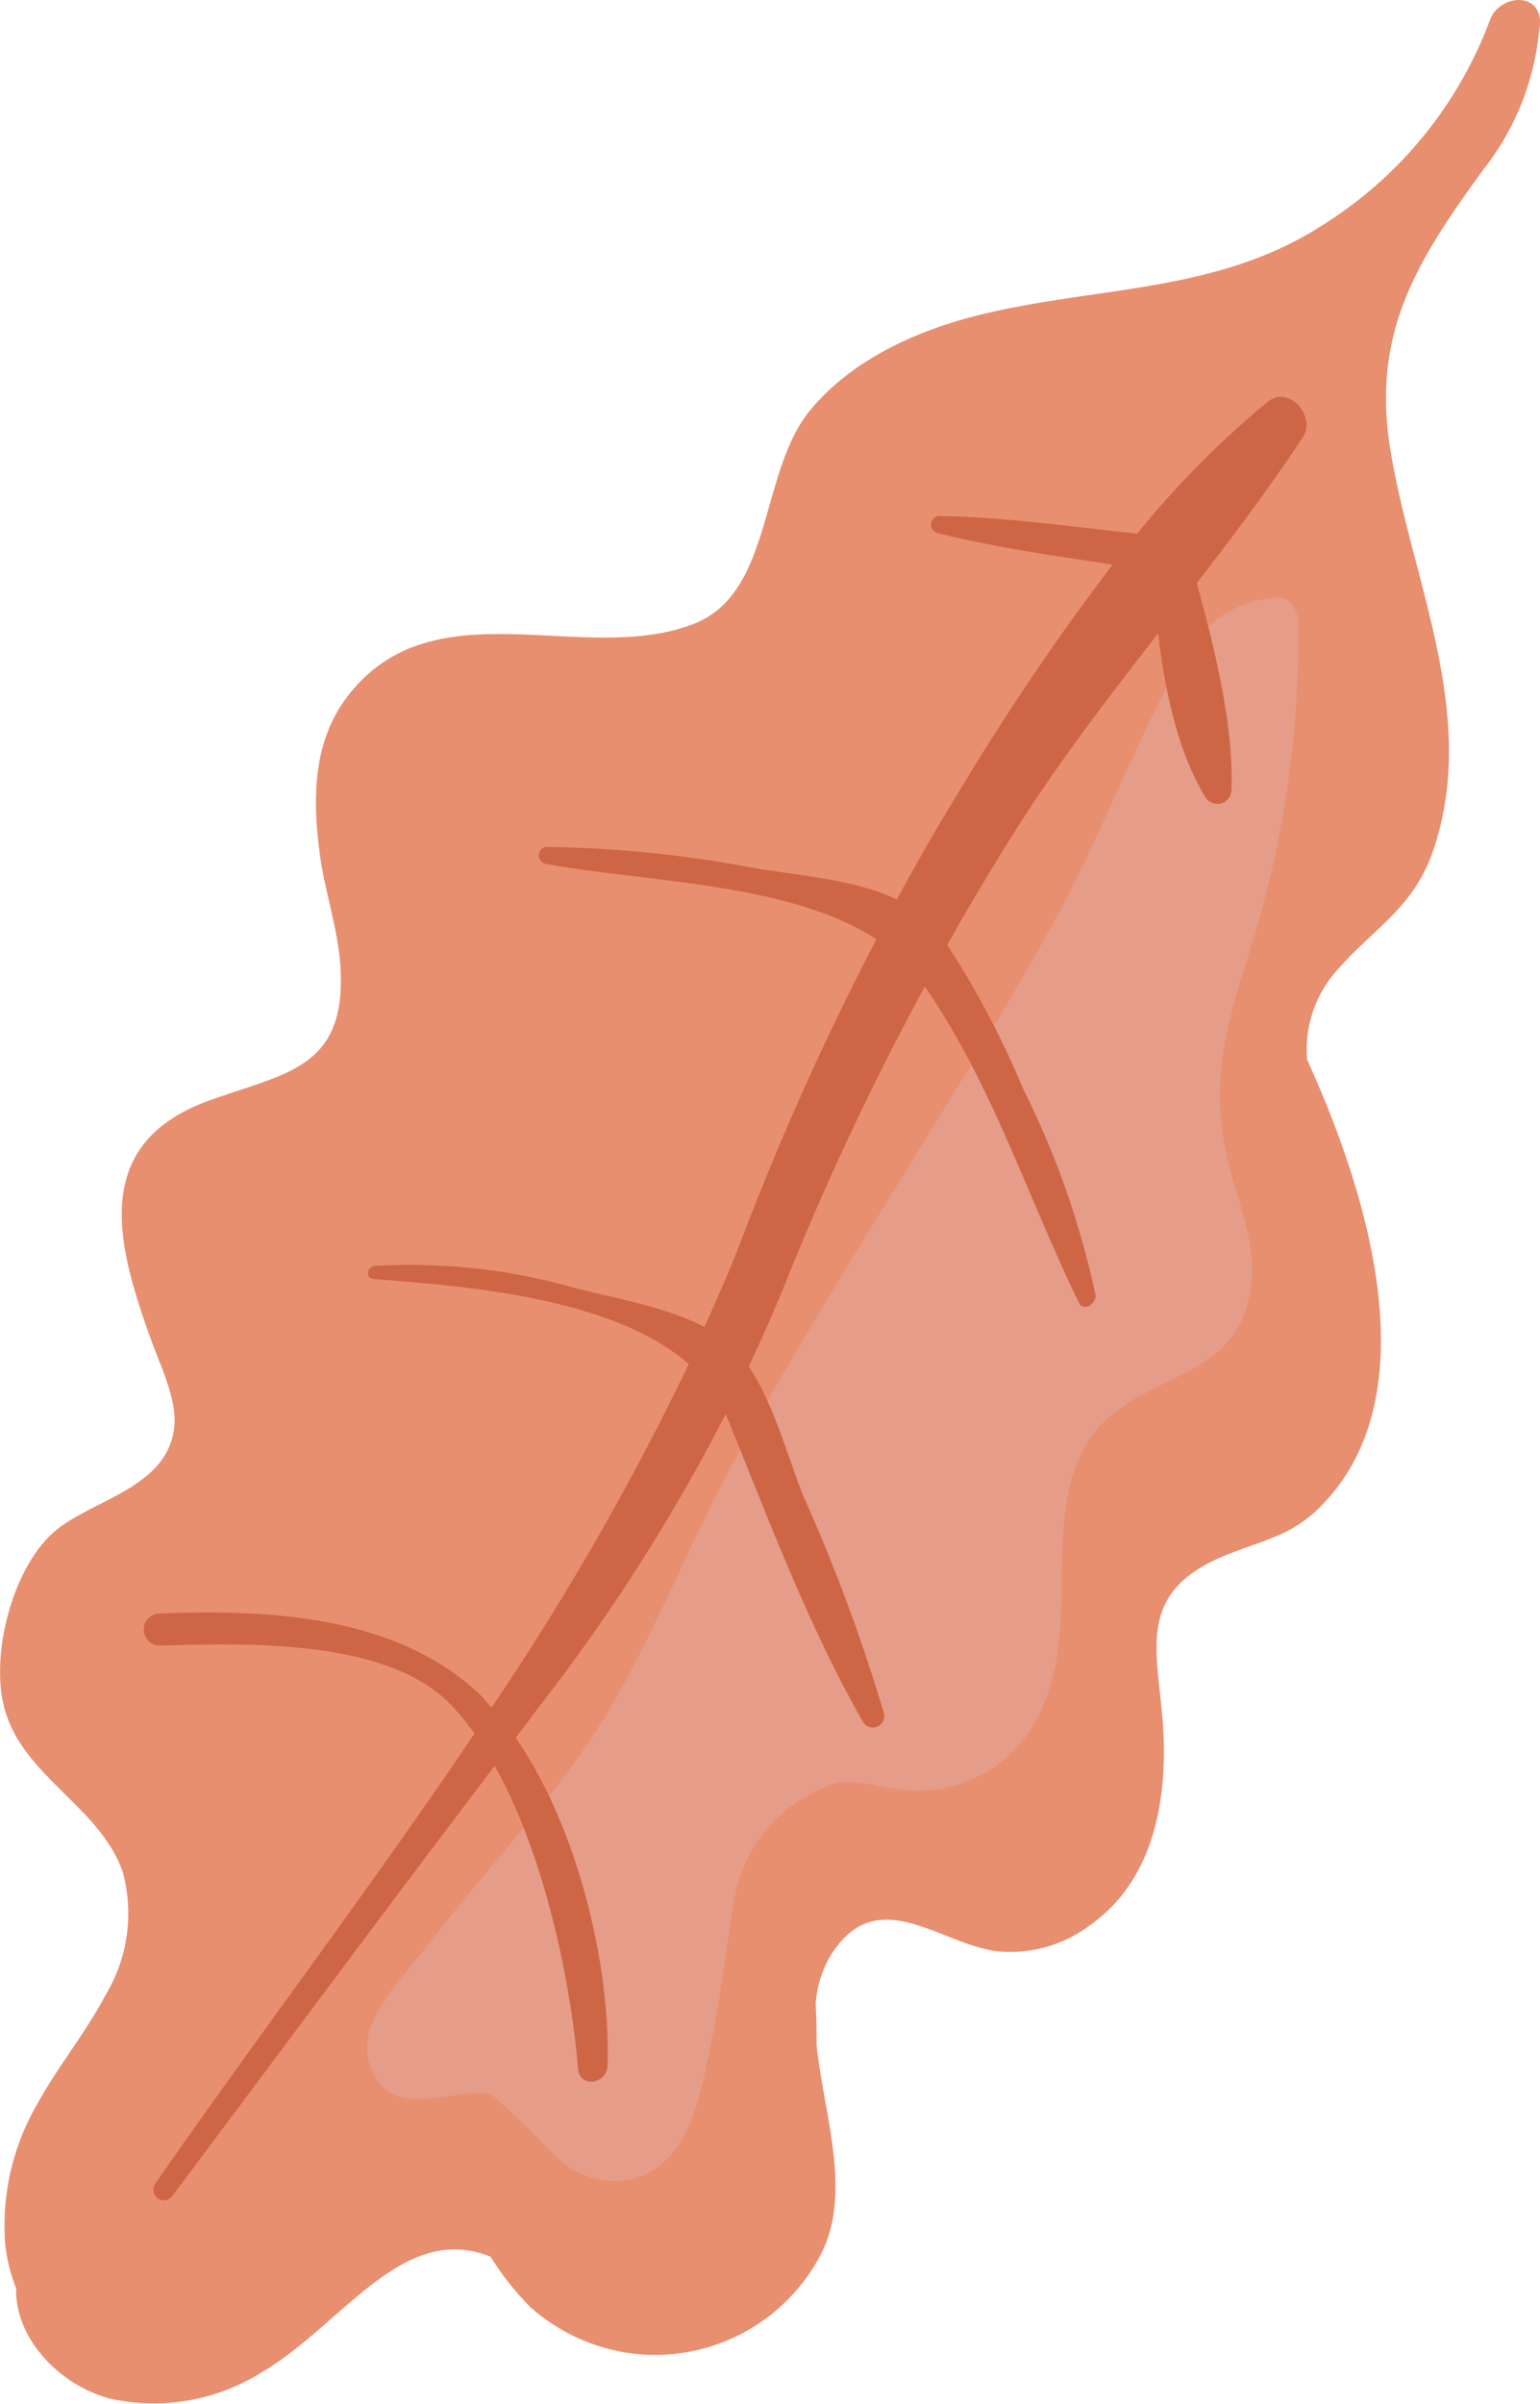
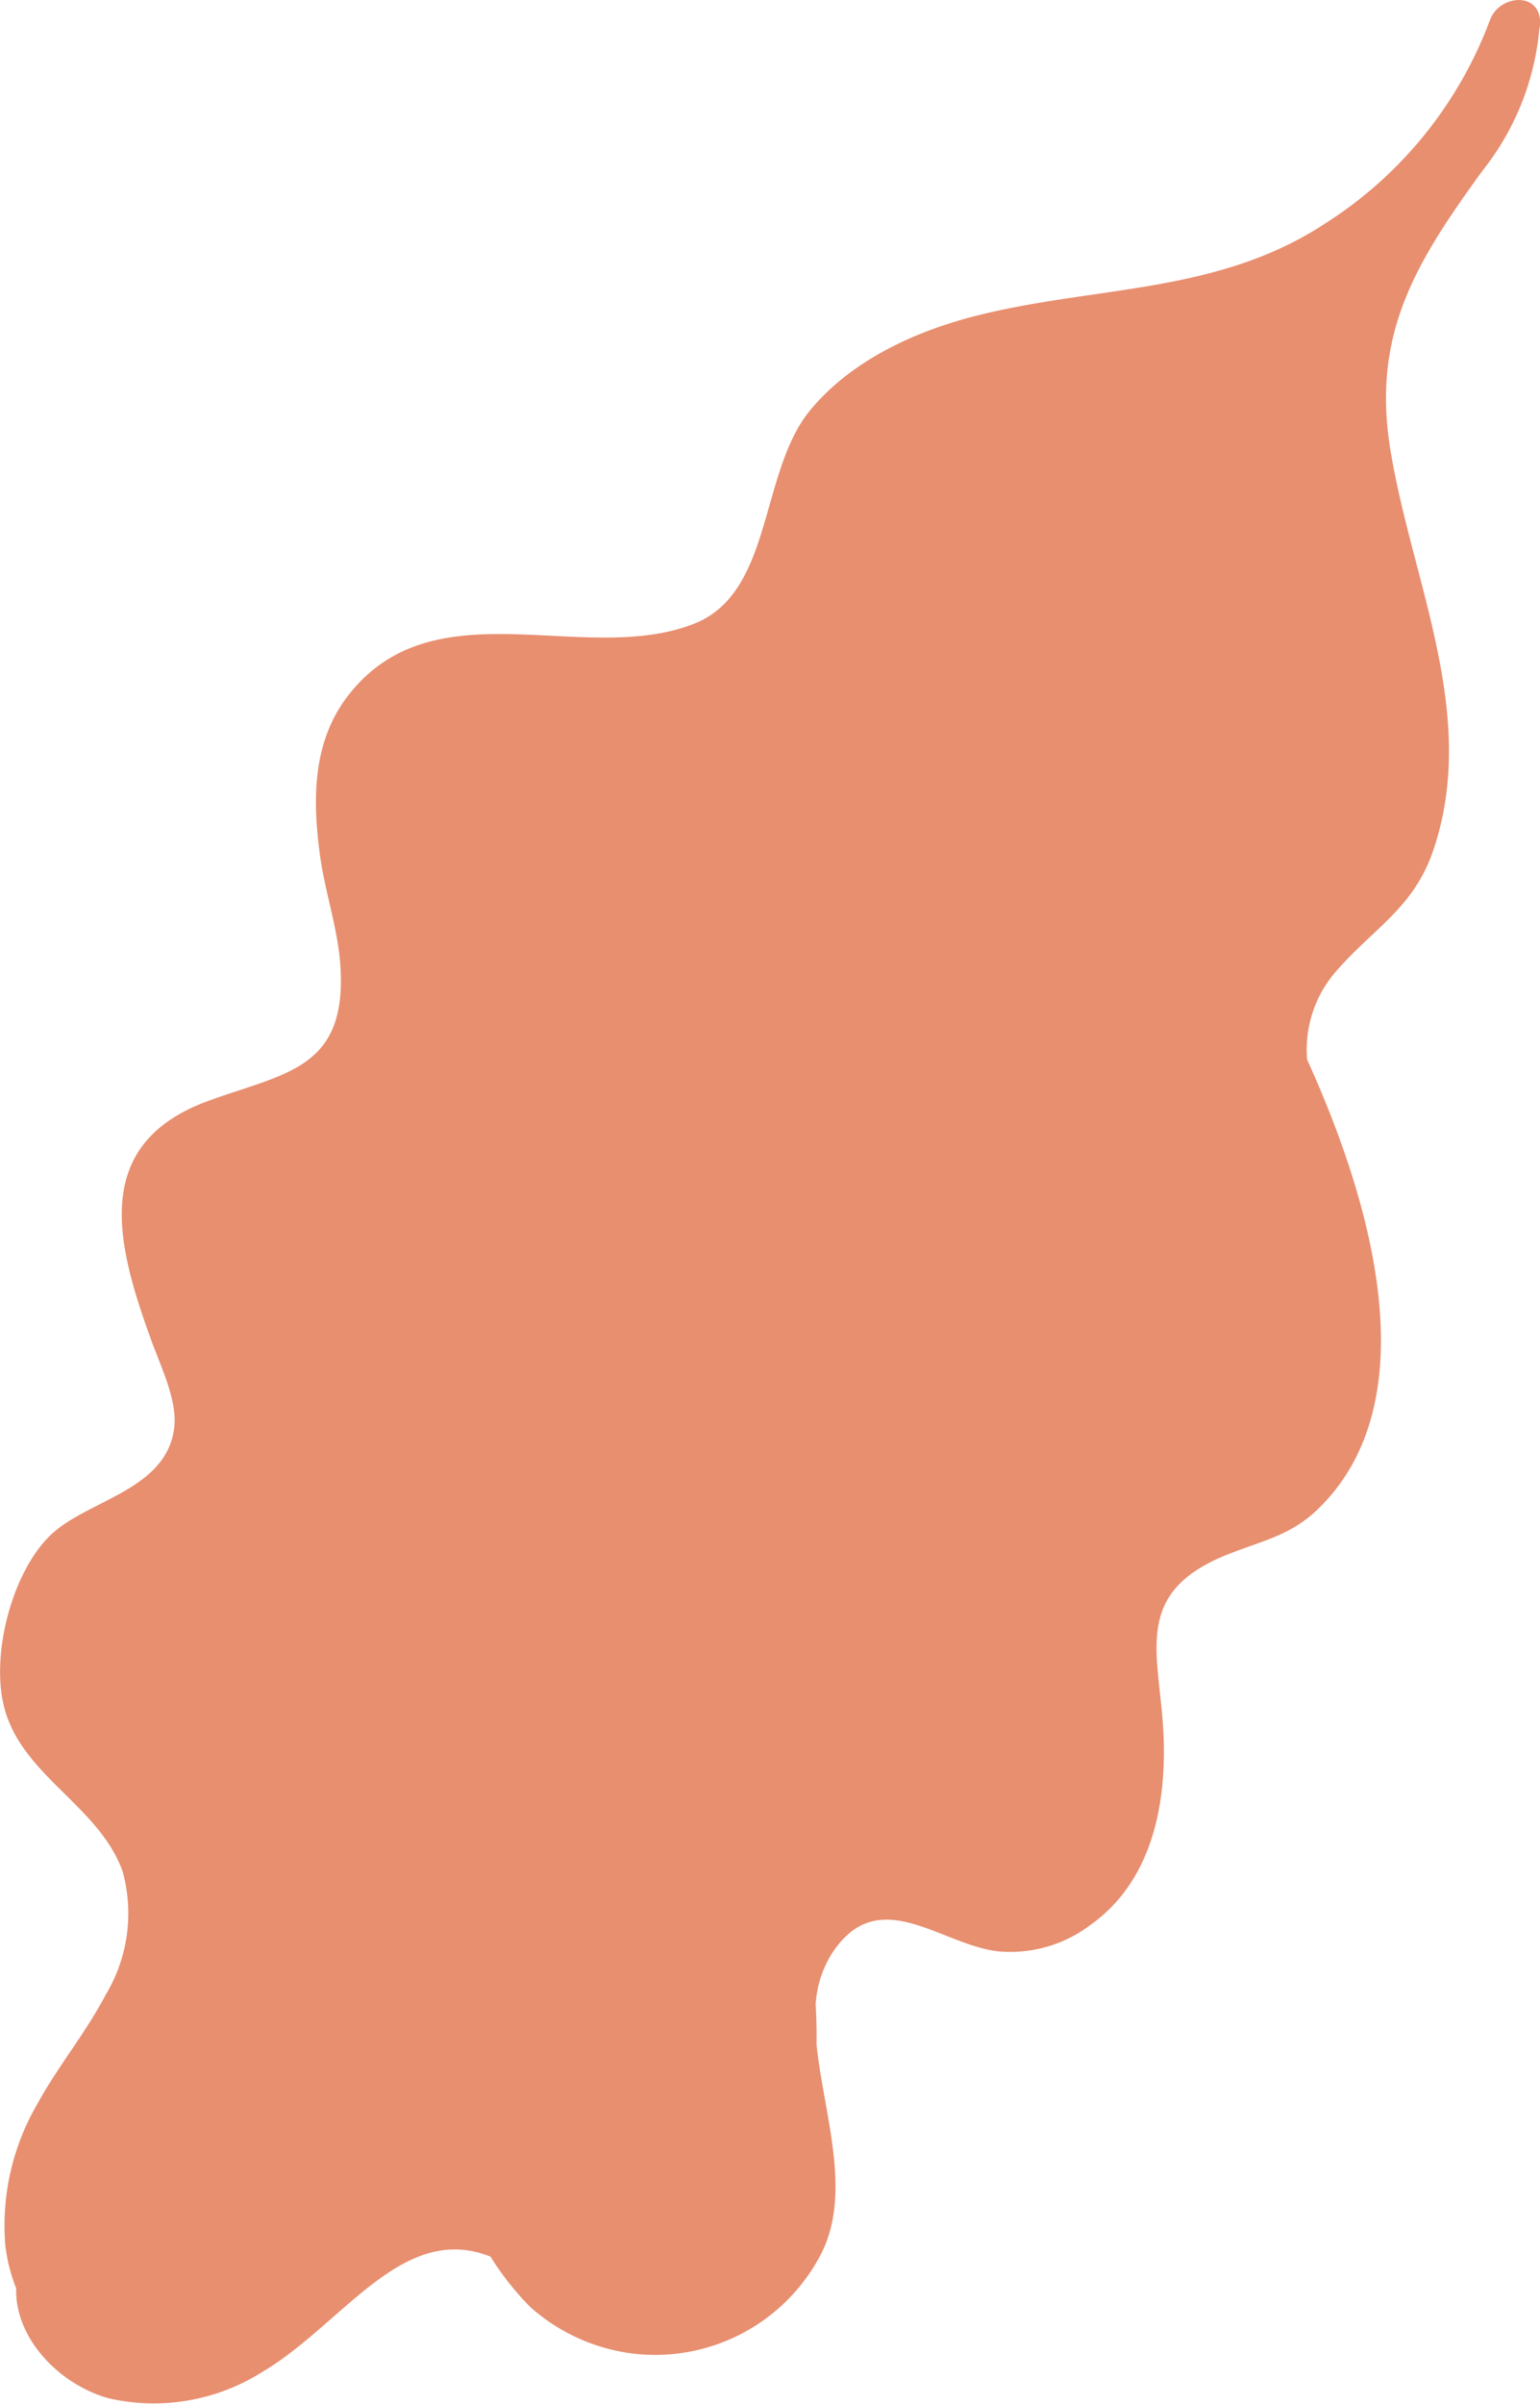
<svg xmlns="http://www.w3.org/2000/svg" width="80.65" height="125.813" viewBox="0 0 80.65 125.813">
  <g id="Group_49" data-name="Group 49" transform="translate(-225.839 -921.459)">
    <path id="Path_77" data-name="Path 77" d="M303.876,922.488a21.533,21.533,0,0,1-8.632,10.663c-5.663,3.727-12.036,3.243-18.329,4.846-3.189.813-6.512,2.34-8.651,4.937-2.662,3.232-1.928,9.519-6.053,11.159-5.738,2.281-13.6-2.045-18.12,3.742-1.907,2.441-1.892,5.495-1.489,8.423.265,1.921.933,3.8,1.062,5.741.358,5.4-2.848,5.6-6.882,7.063-6.271,2.268-4.828,7.572-3,12.6.473,1.3,1.338,3.066,1.185,4.477-.36,3.3-4.51,3.807-6.439,5.621-2.057,1.936-3.192,6.3-2.464,9.074.94,3.584,4.982,5.137,6.2,8.579a8.261,8.261,0,0,1-.9,6.46c-1.04,1.981-2.488,3.724-3.564,5.686a12.655,12.655,0,0,0-1.686,7.383,8.993,8.993,0,0,0,.573,2.282c-.074,2.565,2.187,4.994,4.823,5.746a10.63,10.63,0,0,0,8.008-1.339c4.262-2.494,7.374-7.919,12.01-6.069a15.159,15.159,0,0,0,2.071,2.626,9.921,9.921,0,0,0,5.351,2.442,9.791,9.791,0,0,0,9.935-5.3c1.579-3.231.077-7.3-.283-10.872.01-.736-.008-1.435-.046-2.1a5.64,5.64,0,0,1,.82-2.614c2.431-3.814,5.708-.495,8.739-.161a6.932,6.932,0,0,0,4.784-1.348c3.179-2.23,4-6.1,3.883-9.759-.137-4.3-1.82-7.583,3.287-9.639,1.886-.759,3.358-.995,4.831-2.437,5.777-5.656,2.779-16.035-.605-23.481a6.219,6.219,0,0,1,1.566-4.684c1.985-2.264,4.034-3.269,5.06-6.336,2.364-7.072-1.155-14.028-2.273-20.934-.989-6.109,1.42-9.873,4.837-14.583a13.91,13.91,0,0,0,2.955-7.261c.011-.131.044-.244.052-.377C306.582,921,304.38,921.151,303.876,922.488Z" fill="#e88f70" />
-     <path id="Path_78" data-name="Path 78" d="M292.706,952.734c-2.727.255-4.116,1.652-5.416,4.051-2.266,4.185-3.93,8.7-6.242,12.9-5.272,9.558-11.5,18.552-16.708,28.146-2.264,4.167-4.015,8.617-6.374,12.725-2.671,4.654-6.5,8.476-9.738,12.719-1.238,1.623-3.8,4-3.013,6.259,1.066,3.032,3.931,1.223,6.321,1.5,1.734,1.441,3.563,3.573,4.238,3.931a4.419,4.419,0,0,0,3.256.519c2.91-.833,3.482-4.4,4.006-6.886.517-2.454.8-4.933,1.2-7.406a7.758,7.758,0,0,1,5.29-6.38c1.169-.34,2.952.388,4.174.361a7.039,7.039,0,0,0,6.778-4.506c1.84-4.168.055-9.221,2.038-13.232,2.15-4.35,8.075-3.161,8.828-8.56.274-1.962-.379-3.774-.923-5.615-1.331-4.5-.588-7.48.818-11.886a54.832,54.832,0,0,0,2.594-17.291C293.826,953.487,293.442,952.665,292.706,952.734Z" fill="#e59d89" />
-     <path id="Path_79" data-name="Path 79" d="M292.236,942.483a48.729,48.729,0,0,0-6.846,6.907c-3.446-.374-6.9-.861-10.356-.927a.453.453,0,0,0-.1.892c3.007.762,6.1,1.181,9.173,1.653a128.976,128.976,0,0,0-7.823,11.511q-1.83,2.967-3.48,6.017c-2.2-1.079-5.422-1.284-7.61-1.671a61.079,61.079,0,0,0-10.716-1.08.446.446,0,0,0-.1.876c5.059.959,12.755.947,17.357,3.957a147.321,147.321,0,0,0-7.1,15.809c-.578,1.521-1.245,3-1.9,4.478-2.045-1.067-4.838-1.525-6.805-2.044a31.3,31.3,0,0,0-10.458-1.15c-.439.032-.52.65-.046.687,4.671.365,12.5.939,16.479,4.454a140.3,140.3,0,0,1-10.33,17.981c-.2-.222-.385-.482-.6-.684-4.389-4.18-11.175-4.474-16.847-4.243a.84.84,0,0,0,.125,1.675c4.429-.116,11.709-.38,15.116,3.011a12.749,12.749,0,0,1,1.317,1.594c-5.378,7.986-11.249,15.693-16.708,23.544a.553.553,0,1,0,.908.63c5.614-7.505,11.195-15.021,16.857-22.483,2.666,4.743,4,11.444,4.369,15.845.087,1.035,1.509.811,1.542-.145.179-5.135-1.526-12.439-4.806-17.165.454-.6.9-1.2,1.355-1.8a97.007,97.007,0,0,0,9.637-15.141c.01.024.026.045.035.069,2.2,5.389,4.272,10.968,7.157,16.034a.6.6,0,0,0,1.084-.5,90.373,90.373,0,0,0-4.162-11.22c-.81-1.946-1.554-4.879-2.9-6.879.694-1.483,1.364-2.99,1.991-4.554a147.232,147.232,0,0,1,7.227-15.328c3.507,5.058,5.4,11.074,8.072,16.549.25.515.947.009.864-.439a45.362,45.362,0,0,0-3.8-10.789,47.12,47.12,0,0,0-3.962-7.507c1.157-2.048,2.358-4.073,3.621-6.063,2.267-3.573,4.84-6.913,7.425-10.238.352,3.081,1.083,6.354,2.5,8.611a.735.735,0,0,0,1.337-.4c.131-3.332-.872-7.434-1.817-10.839,1.923-2.493,3.823-5,5.55-7.631C294.788,943.258,293.348,941.585,292.236,942.483Z" fill="#ce6645" />
  </g>
</svg>